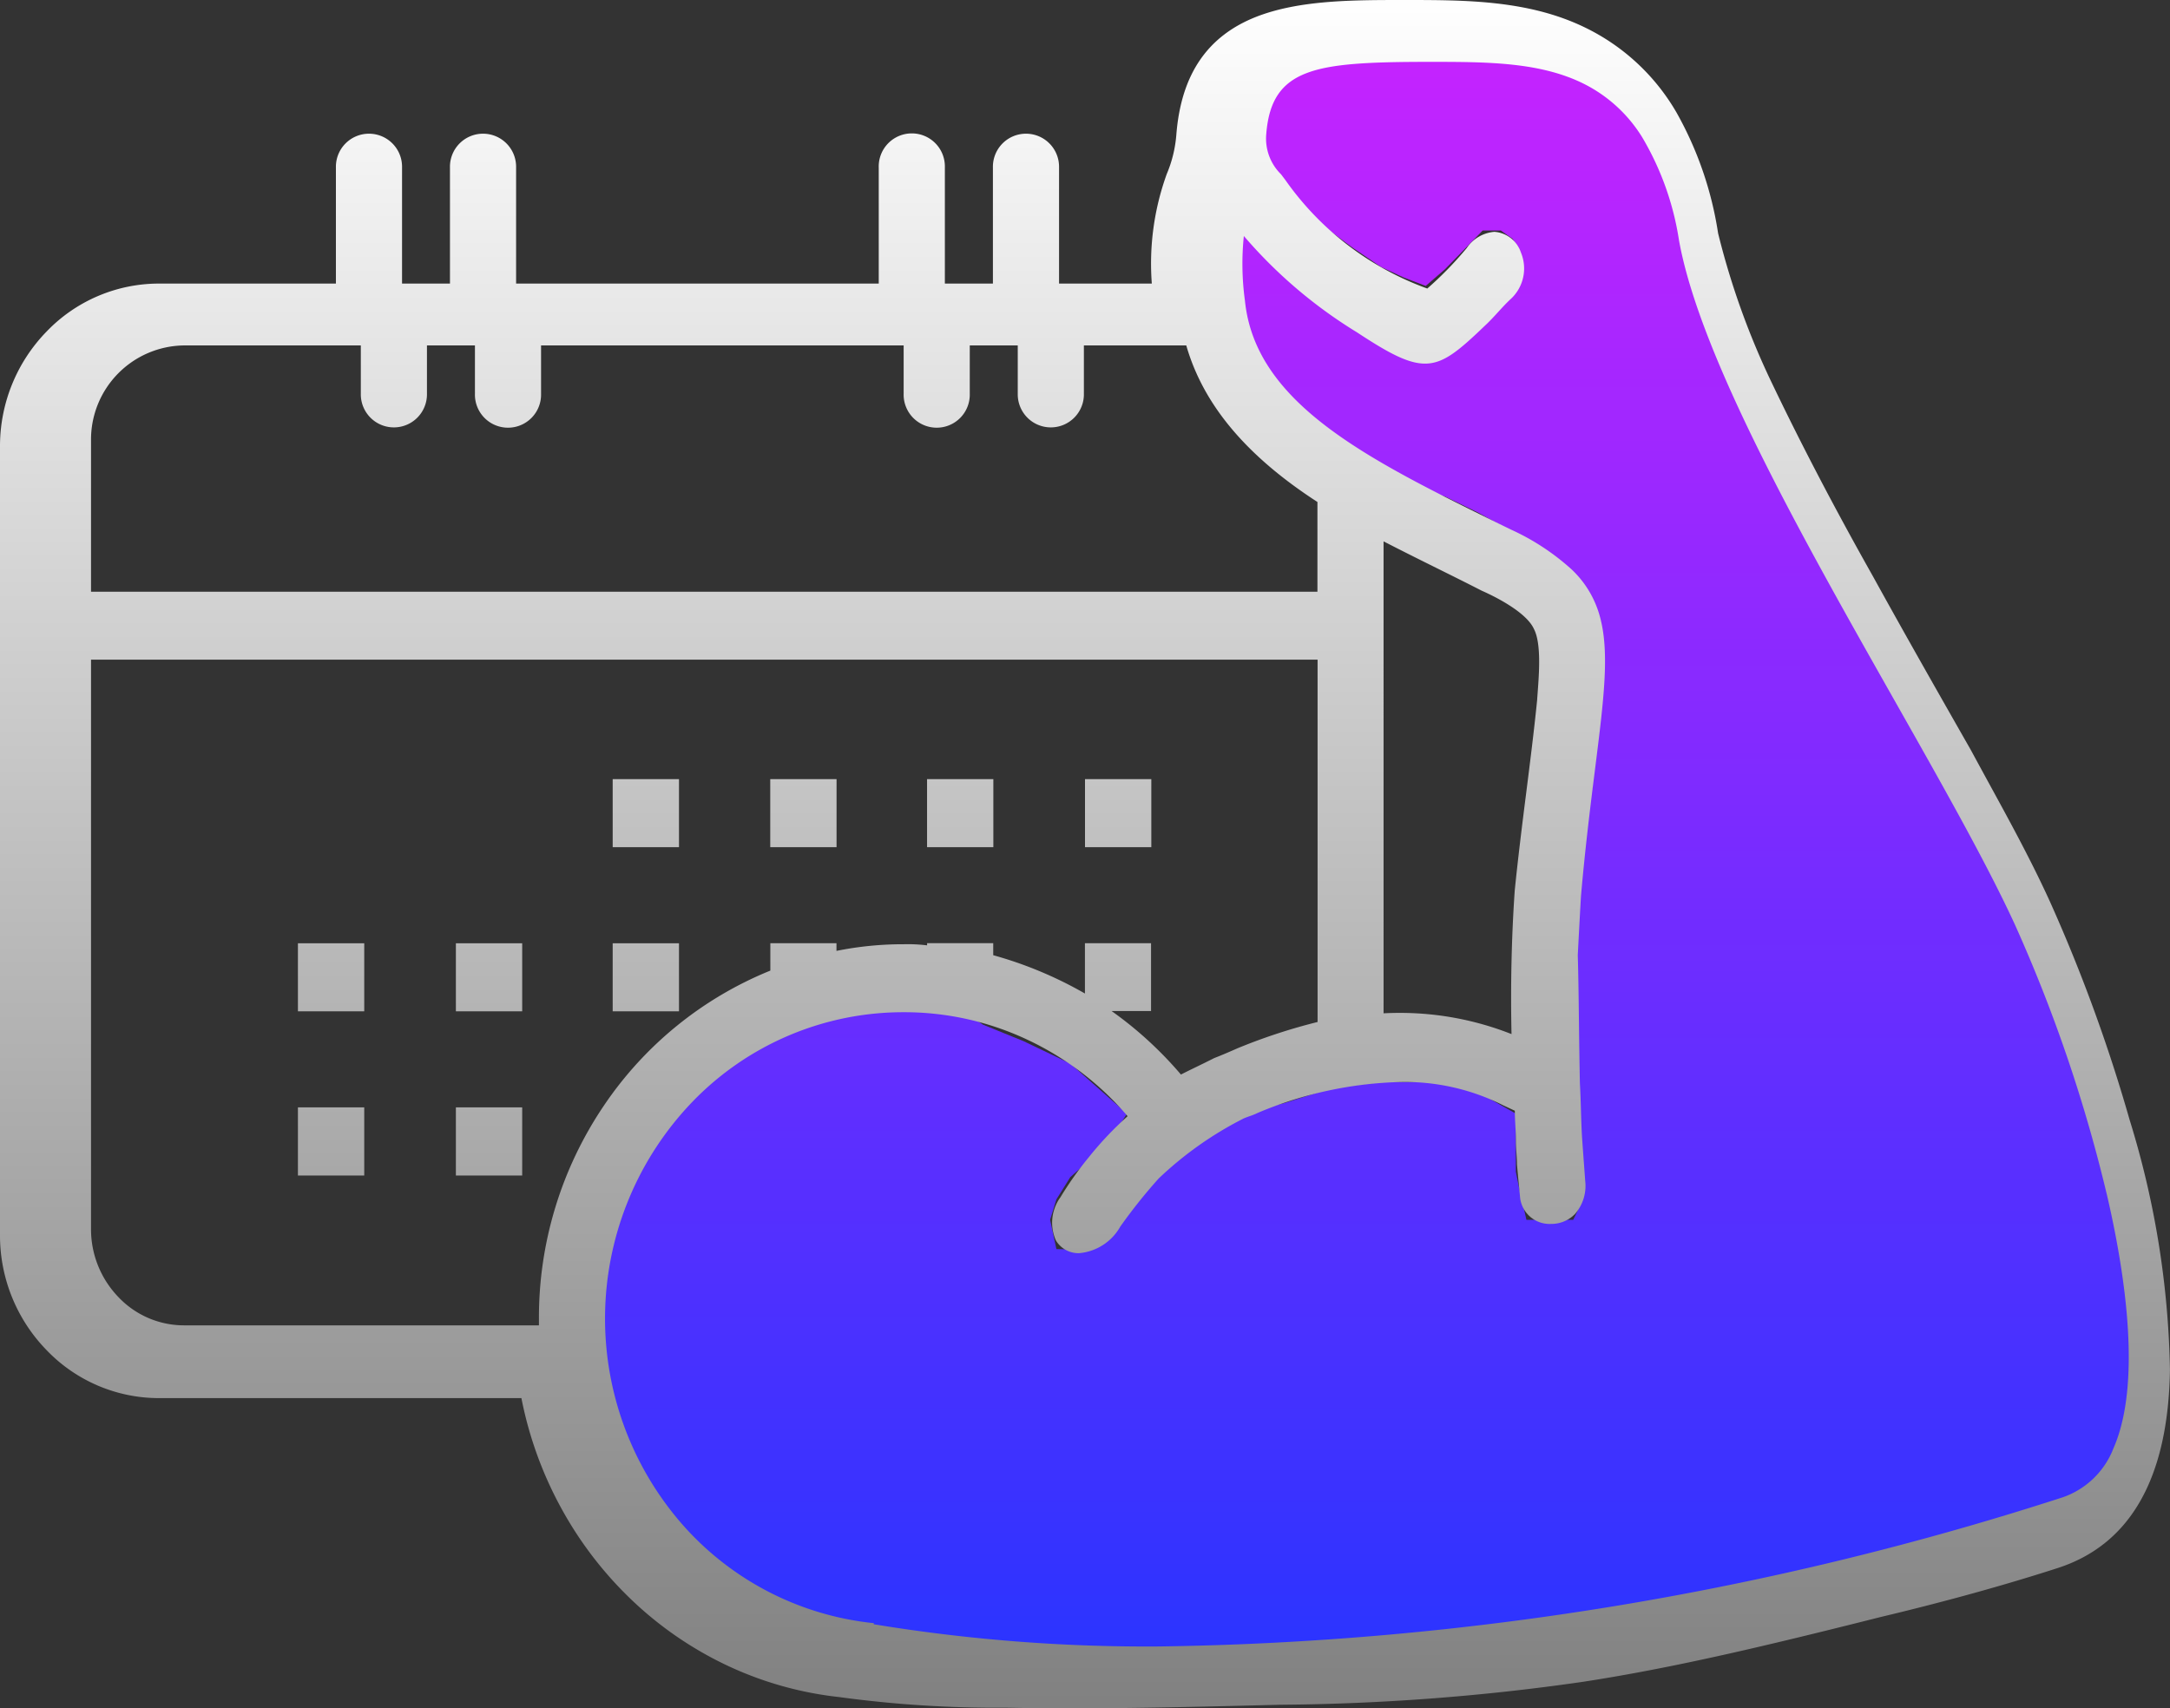
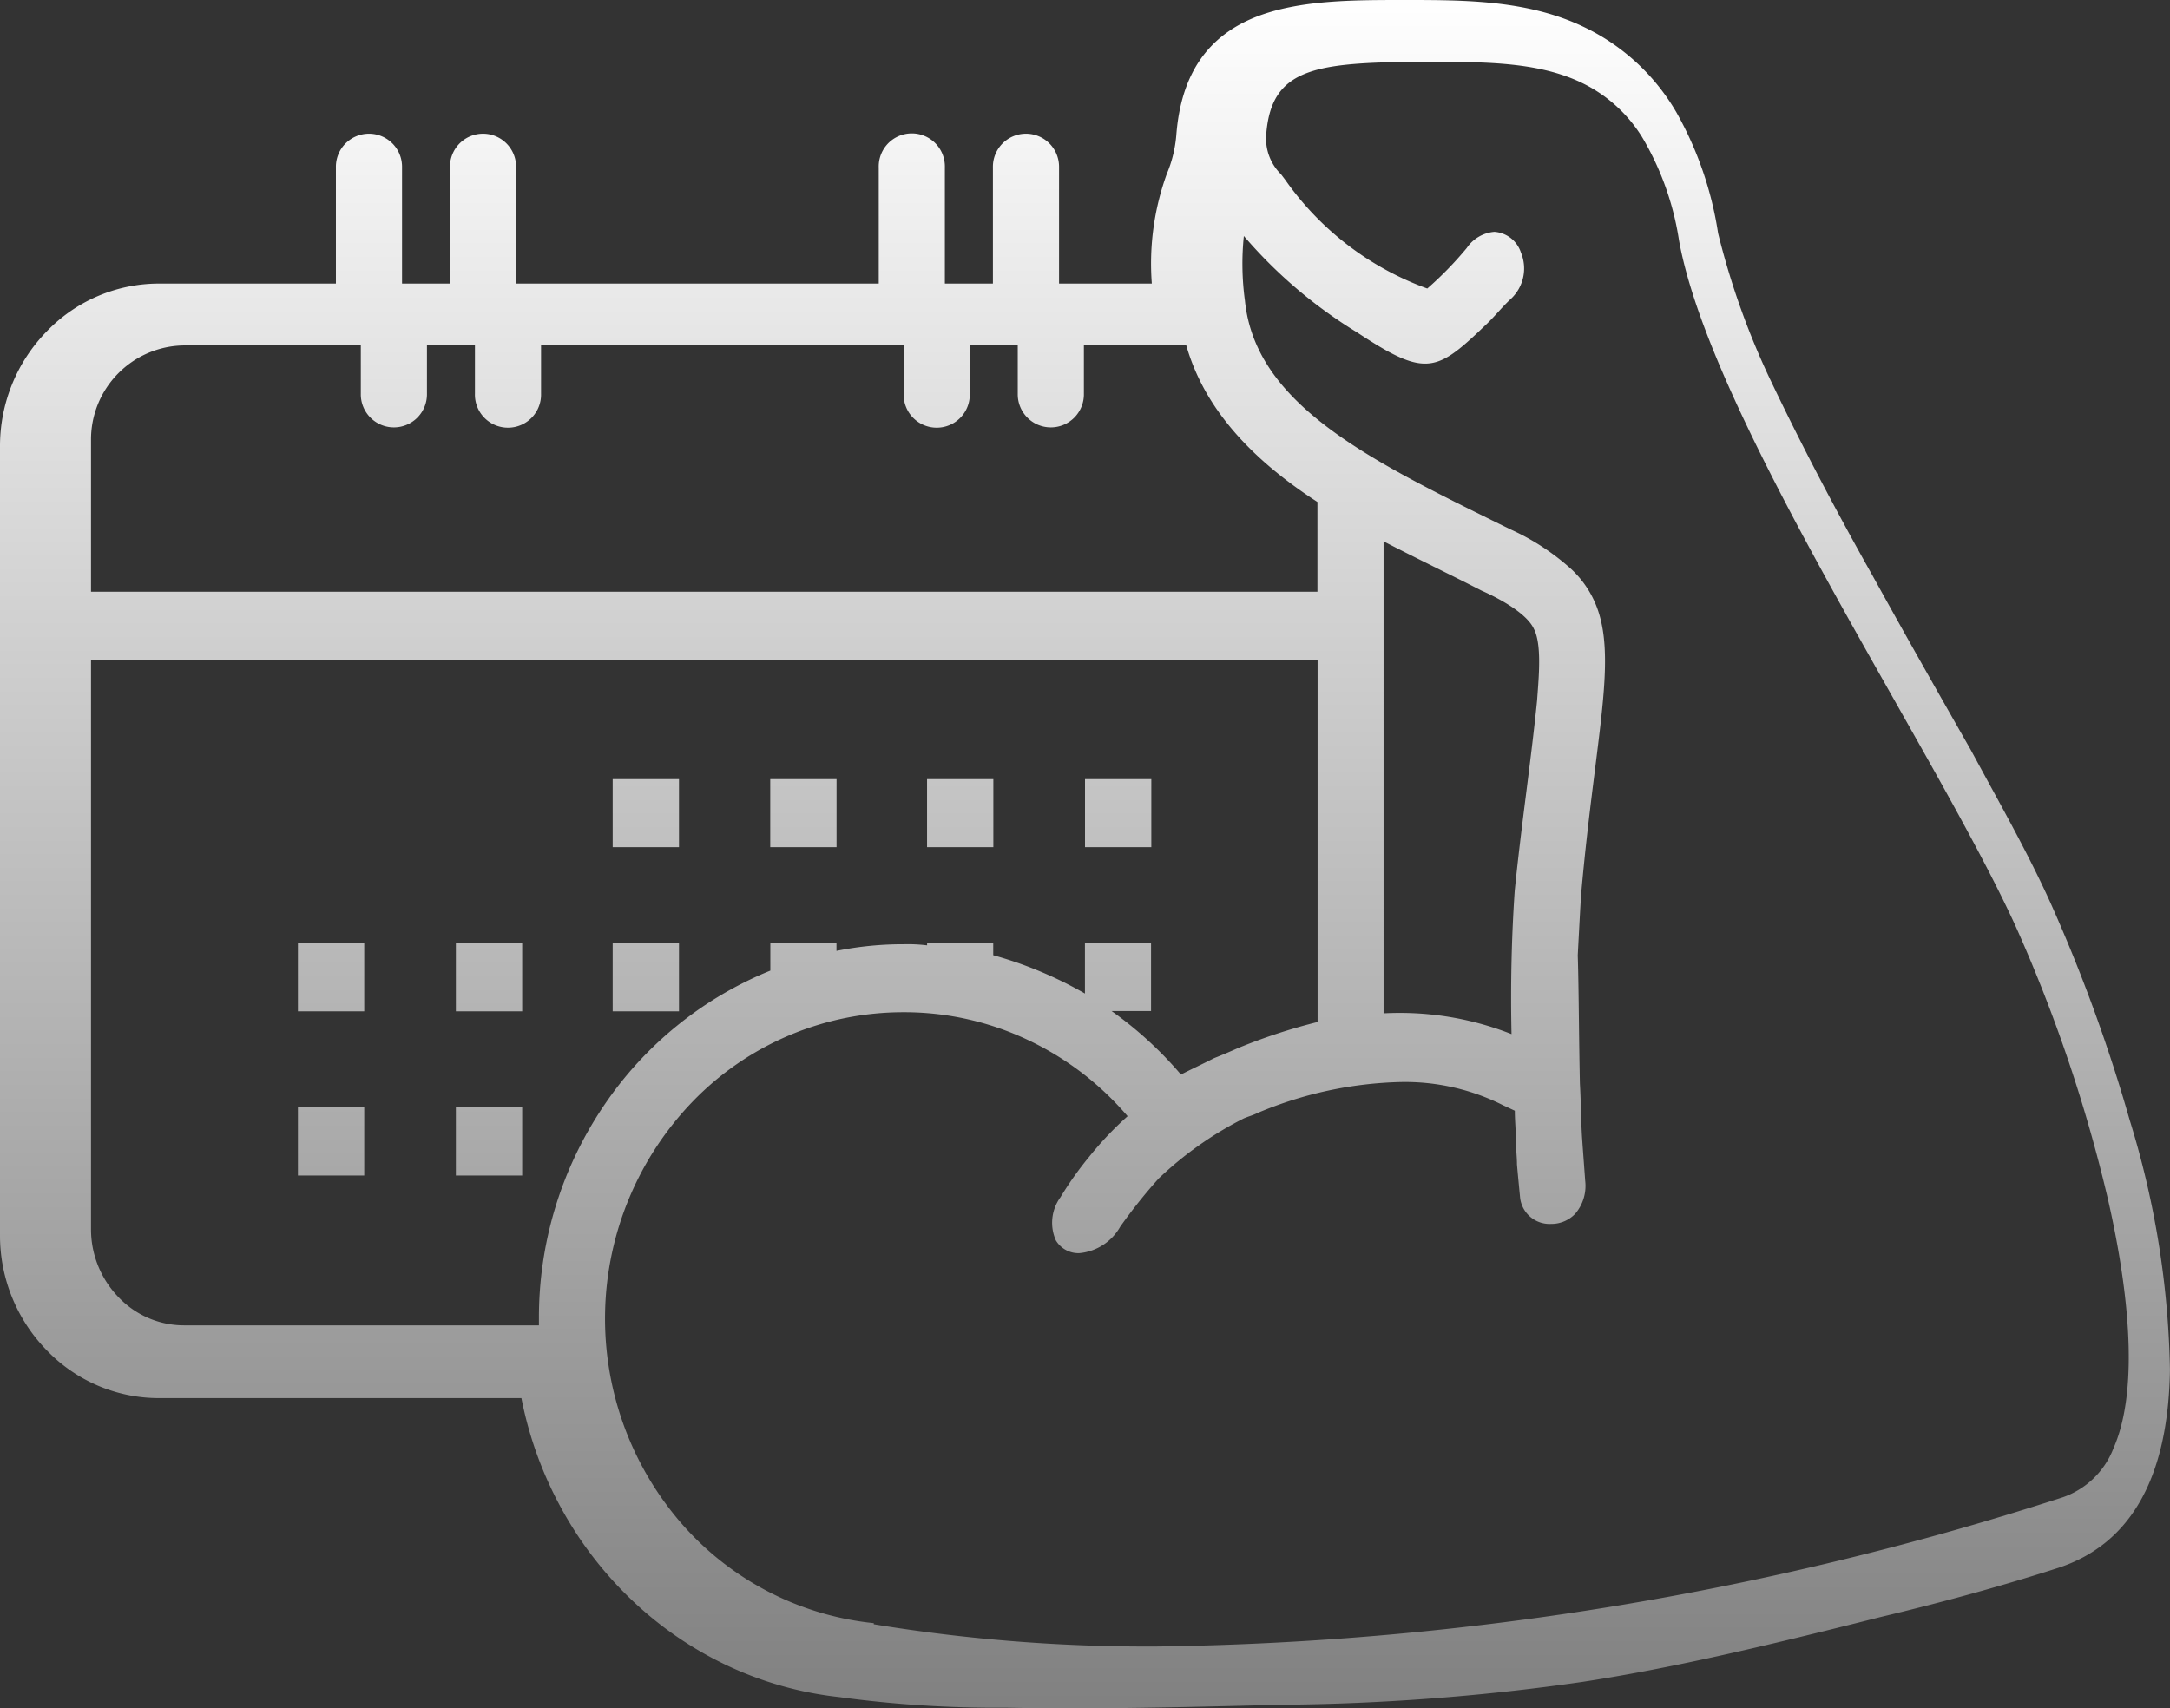
<svg xmlns="http://www.w3.org/2000/svg" width="130.692" height="102.898" viewBox="0 0 130.692 102.898">
  <rect x="0" y="0" width="130.692" height="102.898" fill="#333333" stroke="none" />
  <defs>
    <linearGradient id="linear-gradient" x1="0.5" x2="0.5" y2="1" gradientUnits="objectBoundingBox">
      <stop offset="0" stop-color="#c423ff" />
      <stop offset="1" stop-color="#2c34ff" />
    </linearGradient>
    <linearGradient id="linear-gradient-2" x1="0.5" x2="0.5" y2="1" gradientUnits="objectBoundingBox">
      <stop offset="0" stop-color="#fff" />
      <stop offset="1" stop-color="gray" />
    </linearGradient>
  </defs>
  <g id="Groupe_5153" data-name="Groupe 5153" transform="translate(-656.739 -967.017)">
-     <path id="Tracé_5" data-name="Tracé 5" d="M2677.65,1037.087v5.783l3.3,6.643,2.775,3.921,6.095,3.157,3.214,1.063,5.909.8,8.067.288h11.3l10.687-.852,17.878-2.57,19.36-5.261,1.836-.851,1.32-1.342.233-.965.878-2.482h0v-8.972l-4.114-13.8-4.022-9.185-1.627-2.909-1.534-2.864-3.457-6.294-2.9-4.854-4.732-8.986-2.109-4.779-1.718-3.994-1.163-4.508-.751-3.219-1.807-3.534-1.958-1.931-2.88-1.235-2.577-.524-3.383-.1-4.2-.261-3.683.477-2.109.631-1.467,1.441-.381,1.5v1.511l.966,1.753,1.328,1.747,1.554,1.459,1.615,1.2,1.752,1.189,1.359.629,1.33.51,1.163-1.006,2.267-2.33h1.094l.7.493.355.515.258,1.322-.258.677-1.31,1.588-1.029,1.1-.822.854-1,.739-.74.426h-1.19l-1.754-.68-2.177-1.338-1.615-1.1-2-1.588-1.075-.931-2.036-2.076-.2,2.713.542,2.982.8,2.019.9,1.219.607.9.915.667.466.514,1.927,1.551,1.676,1.114,2.571,1.388,1.157.668.976.29,1.979.96,1.128.631,1.793.985,3.6,2.947.879,2.04v4.46l-.487,1.832v3.616l-.392,1.05v1.833l-.231,2.025-.263,2.758-.291,2.579.291,4.091v6.181l.263,1.418v2.216l-.263,1.343-.291.6H2733.9l-.445-1.941-.193-.956v-3.5l-2.742-1.554-1.939-.348H2725.2l-2.983.348-2.9.918-2.6.637-.685.491-.687.328-1.181.891-1.219.527-.305.616-.738.644-.84.956-.729.707-.49.636-.749,1.279-.886.492a3.158,3.158,0,0,1-1.188.591c-.451.026-1.427,0-1.427,0l-.381-1.763.381-1.234.834-1.335,1.78-1.588.886-1.081.749-1.155-3.415-3.021-2.823-1.352-2.435-.99-.86-.574-1.626-.334h-3.849l-2.67.334-1.623.574-1.8.611-1.086.769-1.376.719-.733.682-.993.678-1.009.906-1.1,1-.914,1.155-1.073,1.7-.732,1.6-1.158,2.622Z" transform="translate(-1985.229 7.722)" fill="url(#linear-gradient)" />
    <path id="Daily_Body_Building_icon" data-name="Daily Body Building icon" d="M64.61,102.9c-.958,0-1.908-.006-2.822-.017l-1.2-.02a70.167,70.167,0,0,1-10.045-.64,21.225,21.225,0,0,1-6.793-1.923,21.817,21.817,0,0,1-5.691-3.914,22.624,22.624,0,0,1-4.234-5.5,22.981,22.981,0,0,1-2.422-6.671H9.57a9.378,9.378,0,0,1-6.76-2.886A9.892,9.892,0,0,1,0,74.39V26.907a9.89,9.89,0,0,1,2.81-6.941,9.379,9.379,0,0,1,6.76-2.885H20.231V10.09a1.992,1.992,0,1,1,3.983,0v6.991H27.1V10.09a1.992,1.992,0,1,1,3.983,0v6.991H52.924V10.09a1.992,1.992,0,1,1,3.982,0v6.991H59.8V10.09a1.992,1.992,0,1,1,3.983,0v6.991h5.587a15.852,15.852,0,0,1,.9-6.6,7.586,7.586,0,0,0,.578-2.374c.286-3.619,1.865-5.94,4.825-7.1C78.262,0,81.478,0,84.589,0c3.663,0,7.451,0,10.855,1.649a12.819,12.819,0,0,1,5.531,5.136,21.342,21.342,0,0,1,2.5,7.263,46.583,46.583,0,0,0,3.276,9.1c1.756,3.668,3.787,7.551,6.037,11.542,1.938,3.517,3.957,7.06,5.909,10.486.33.61.672,1.235,1,1.839,1.293,2.362,2.628,4.8,3.75,7.262a97.431,97.431,0,0,1,4.817,13.19,53.905,53.905,0,0,1,2.425,15.045c-.1,6.487-2.36,10.5-6.728,11.928-3.222,1.042-6.831,2.04-10.727,2.968-7.371,1.859-12.667,3.093-17.928,3.9a134.386,134.386,0,0,1-18.169,1.377h-.023C73.017,102.789,68.782,102.9,64.61,102.9ZM54.424,60.97a17.64,17.64,0,0,0-12.726,5.4,18.835,18.835,0,0,0-.586,25.473,17.776,17.776,0,0,0,11.513,5.927v.067a101.413,101.413,0,0,0,17.155,1.337,184.646,184.646,0,0,0,54.46-8.987,5.042,5.042,0,0,0,3.043-2.94c1.688-3.827.752-10.28-.33-15.02a90.948,90.948,0,0,0-5.6-16.53c-1.7-3.7-4.418-8.5-7.293-13.58-5.473-9.672-11.676-20.634-12.939-27.639A17.284,17.284,0,0,0,98.9,8.261,8.712,8.712,0,0,0,95.434,5.07c-2.65-1.344-5.9-1.344-9.345-1.344-3.628,0-5.877.106-7.37.668-1.563.587-2.3,1.689-2.457,3.685a3.015,3.015,0,0,0,.892,2.421c.083.11.171.225.264.35a17.879,17.879,0,0,0,8.543,6.53,21.179,21.179,0,0,0,2.377-2.441A2.227,2.227,0,0,1,90,13.964,1.814,1.814,0,0,1,91.6,15.21a2.5,2.5,0,0,1-.57,2.76c-.289.264-.549.548-.8.823s-.515.562-.8.826c-1.616,1.552-2.5,2.283-3.608,2.283-1.035,0-2.239-.663-4.1-1.887a28.6,28.6,0,0,1-6.809-5.8,16.312,16.312,0,0,0,.065,3.891c.624,6.215,7.423,9.563,15.3,13.44l.7.343a14.156,14.156,0,0,1,3.686,2.42,6.068,6.068,0,0,1,1.693,2.832c.592,2.152.241,4.946-.291,9.176-.275,2.191-.588,4.675-.849,7.665-.06,1.037-.123,2.2-.193,3.561.036,1.165.051,2.428.069,3.89.014,1.145.03,2.439.059,3.826.032.556.048,1.1.064,1.627.017.552.032,1.073.064,1.6.054.774.109,1.511.162,2.224v.006l.03.409a2.584,2.584,0,0,1-.607,1.991,1.979,1.979,0,0,1-1.449.606,1.787,1.787,0,0,1-1.861-1.542c-.063-.645-.128-1.31-.193-2.045,0-.223-.015-.444-.031-.677s-.034-.5-.034-.773c0-.3-.016-.6-.032-.89s-.032-.594-.032-.891l-.707-.33a13.147,13.147,0,0,0-6.131-1.4,23.513,23.513,0,0,0-8.642,1.859,3.909,3.909,0,0,1-.477.194c-.113.04-.23.082-.358.135a21.429,21.429,0,0,0-5.138,3.627,32.056,32.056,0,0,0-2.313,2.9A3.151,3.151,0,0,1,65,75.483a1.579,1.579,0,0,1-1.409-.77,2.609,2.609,0,0,1,.278-2.6A20.778,20.778,0,0,1,65.6,69.674a20.274,20.274,0,0,1,2.312-2.44,17.935,17.935,0,0,0-5.949-4.567A17.419,17.419,0,0,0,54.424,60.97ZM5.482,39.734V74.028a5.879,5.879,0,0,0,1.638,4.089,5.441,5.441,0,0,0,3.95,1.715H32.458v-.4A22.771,22.771,0,0,1,36.368,66.6a22.105,22.105,0,0,1,10.027-8.136V56.815h3.983v.461a20.24,20.24,0,0,1,4.046-.4,9.563,9.563,0,0,1,1.412.067v-.132h3.983v.725a23.938,23.938,0,0,1,5.523,2.308V56.815h3.982V60.9H66.948a22.862,22.862,0,0,1,4.176,3.825c.321-.165.664-.332,1-.495s.675-.33,1-.495c.514-.2.971-.4,1.412-.594a34.448,34.448,0,0,1,4.818-1.582V39.734ZM84.287,61.011a18.3,18.3,0,0,1,6.747,1.277c-.064-2.916,0-5.823.193-8.639.2-1.981.446-3.956.688-5.865.232-1.835.472-3.732.661-5.61.009-.14.021-.3.034-.477.087-1.176.219-2.952-.225-3.809-.487-1.072-2.533-2.039-3.148-2.309-.861-.442-1.77-.893-2.732-1.371-1.035-.514-2.105-1.046-3.177-1.6V61.036C83.652,61.019,83.976,61.011,84.287,61.011ZM11.07,20.807a5.671,5.671,0,0,0-5.588,5.737v9.1H79.345V30.237c-4.292-2.782-6.876-5.867-7.9-9.43H65.279v2.9a1.992,1.992,0,1,1-3.983,0v-2.9h-2.89v2.9a1.992,1.992,0,1,1-3.982,0v-2.9H32.586v2.9a1.992,1.992,0,1,1-3.982,0v-2.9h-2.89v2.9a1.992,1.992,0,1,1-3.983,0v-2.9Zm20.38,50H27.456V66.7H31.45v4.1Zm-9.513,0H17.943V66.7h3.994v4.1Zm18.956-9.889H36.9v-4.1h3.993v4.1Zm-9.443,0H27.456v-4.1H31.45v4.1Zm-9.513,0H17.943v-4.1h3.994v4.1Zm47.4-9.889H65.346v-4.1H69.34v4.1Zm-9.514,0H55.833v-4.1h3.993v4.1Zm-9.443,0H46.389v-4.1h3.994v4.1Zm-9.491,0H36.9v-4.1h3.993v4.1Z" transform="translate(656.739 967.017)" fill="url(#linear-gradient-2)" />
  </g>
</svg>